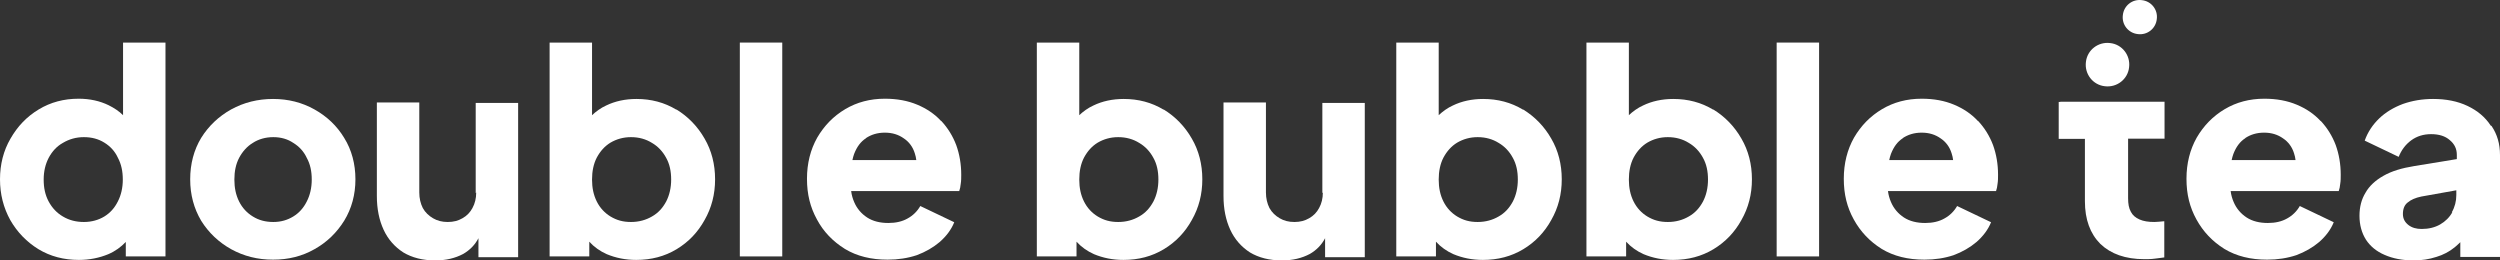
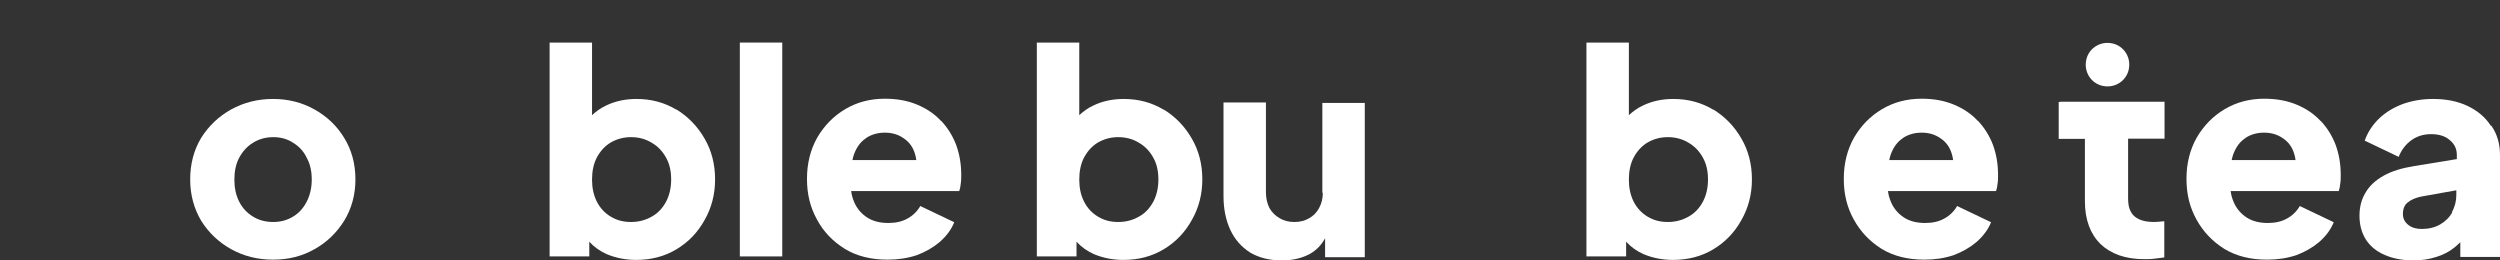
<svg xmlns="http://www.w3.org/2000/svg" width="288" height="30" viewBox="0 0 288 30" fill="none">
  <rect x="0" y="0" width="288" height="30" fill="#333333" stroke="none" />
-   <path d="M14.176 13.269C13.716 12.809 13.14 12.435 12.508 12.119C11.502 11.63 10.351 11.372 9.057 11.372C7.361 11.372 5.837 11.774 4.457 12.608C3.077 13.441 2.013 14.562 1.208 15.971C0.403 17.351 0 18.932 0 20.657C0 22.382 0.403 23.934 1.179 25.343C1.984 26.751 3.077 27.872 4.428 28.706C5.808 29.54 7.361 29.942 9.086 29.942C10.294 29.942 11.444 29.712 12.479 29.281C13.284 28.936 13.946 28.447 14.492 27.872V29.54H19.064V4.904H14.176V13.269ZM13.572 23.215C13.198 23.963 12.681 24.538 12.019 24.94C11.358 25.343 10.553 25.573 9.661 25.573C8.77 25.573 7.965 25.371 7.246 24.94C6.556 24.538 6.01 23.963 5.607 23.215C5.204 22.468 5.032 21.634 5.032 20.686C5.032 19.737 5.233 18.903 5.607 18.185C6.01 17.437 6.527 16.862 7.246 16.46C7.965 16.029 8.77 15.799 9.661 15.799C10.553 15.799 11.329 16 12.019 16.431C12.681 16.834 13.227 17.408 13.572 18.156C13.974 18.903 14.147 19.737 14.147 20.686C14.147 21.634 13.946 22.497 13.572 23.215Z" fill="white" />
  <path d="M36.23 12.608C34.792 11.803 33.21 11.4 31.456 11.4C29.703 11.4 28.092 11.803 26.626 12.608C25.188 13.413 24.038 14.505 23.175 15.885C22.341 17.265 21.91 18.875 21.91 20.657C21.91 22.439 22.341 24.02 23.175 25.429C24.038 26.809 25.188 27.901 26.626 28.706C28.092 29.511 29.674 29.913 31.456 29.913C33.239 29.913 34.821 29.511 36.23 28.706C37.667 27.901 38.789 26.809 39.651 25.429C40.514 24.02 40.945 22.41 40.945 20.657C40.945 18.903 40.514 17.265 39.651 15.885C38.818 14.505 37.667 13.413 36.23 12.608ZM35.338 23.215C34.964 23.963 34.447 24.538 33.785 24.94C33.124 25.343 32.377 25.573 31.485 25.573C30.594 25.573 29.817 25.371 29.127 24.94C28.466 24.538 27.92 23.963 27.546 23.215C27.172 22.468 27 21.634 27 20.686C27 19.737 27.172 18.903 27.546 18.185C27.948 17.437 28.466 16.862 29.127 16.46C29.789 16.029 30.594 15.799 31.485 15.799C32.377 15.799 33.153 16.029 33.785 16.46C34.447 16.862 34.993 17.437 35.338 18.185C35.741 18.903 35.913 19.737 35.913 20.686C35.913 21.634 35.712 22.497 35.338 23.215Z" fill="white" />
-   <path d="M54.858 22.181C54.858 22.842 54.714 23.446 54.427 23.963C54.168 24.452 53.794 24.854 53.277 25.142C52.788 25.429 52.242 25.573 51.58 25.573C50.919 25.573 50.373 25.429 49.884 25.142C49.395 24.854 48.992 24.48 48.705 23.963C48.446 23.446 48.302 22.842 48.302 22.181V11.803H43.414V22.583C43.414 24.049 43.673 25.343 44.19 26.464C44.708 27.585 45.484 28.448 46.462 29.08C47.468 29.684 48.705 30 50.142 30C51.379 30 52.443 29.741 53.363 29.253C54.111 28.821 54.714 28.218 55.117 27.441V29.626H59.689V11.861H54.801V22.238L54.858 22.181Z" fill="white" />
  <path d="M77.921 12.636C76.541 11.803 75.017 11.4 73.321 11.4C72.027 11.4 70.848 11.659 69.842 12.148C69.209 12.435 68.663 12.838 68.203 13.269V4.904H63.315V29.54H67.886V27.843C68.433 28.447 69.123 28.936 69.899 29.281C70.934 29.712 72.056 29.942 73.292 29.942C75.017 29.942 76.57 29.54 77.95 28.706C79.33 27.872 80.394 26.751 81.171 25.343C81.976 23.934 82.378 22.382 82.378 20.657C82.378 18.932 81.976 17.351 81.171 15.971C80.365 14.562 79.273 13.441 77.921 12.608M76.743 23.215C76.34 23.963 75.822 24.538 75.104 24.94C74.413 25.343 73.608 25.573 72.688 25.573C71.768 25.573 71.049 25.371 70.33 24.94C69.669 24.538 69.123 23.963 68.749 23.215C68.375 22.468 68.203 21.634 68.203 20.686C68.203 19.737 68.375 18.875 68.749 18.156C69.151 17.408 69.669 16.834 70.33 16.431C71.02 16.029 71.797 15.799 72.688 15.799C73.608 15.799 74.413 16.029 75.104 16.46C75.794 16.862 76.34 17.437 76.743 18.185C77.145 18.903 77.318 19.737 77.318 20.686C77.318 21.634 77.116 22.497 76.743 23.215Z" fill="white" />
  <path d="M90.116 4.904H85.228V29.54H90.116V4.904Z" fill="white" />
  <path d="M108.405 13.93C107.657 13.125 106.766 12.521 105.673 12.062C104.58 11.602 103.344 11.372 101.935 11.372C100.239 11.372 98.715 11.774 97.363 12.579C96.012 13.384 94.948 14.476 94.143 15.856C93.366 17.236 92.964 18.817 92.964 20.599C92.964 22.382 93.338 23.876 94.114 25.285C94.862 26.694 95.954 27.815 97.335 28.677C98.715 29.511 100.354 29.913 102.251 29.913C103.459 29.913 104.58 29.741 105.616 29.396C106.622 29.022 107.513 28.505 108.261 27.872C109.009 27.211 109.584 26.464 109.929 25.601L106.018 23.733C105.673 24.336 105.184 24.825 104.552 25.17C103.948 25.515 103.2 25.688 102.338 25.688C101.389 25.688 100.555 25.486 99.894 25.055C99.232 24.624 98.715 24.02 98.398 23.273C98.226 22.87 98.111 22.468 98.053 22.008H110.504C110.59 21.778 110.648 21.49 110.676 21.174C110.734 20.829 110.734 20.484 110.734 20.139C110.734 18.903 110.533 17.753 110.159 16.718C109.756 15.655 109.181 14.735 108.433 13.93M99.75 15.914C100.354 15.511 101.072 15.281 101.935 15.281C102.798 15.281 103.517 15.511 104.12 15.942C104.724 16.345 105.156 16.92 105.386 17.667C105.472 17.926 105.529 18.185 105.558 18.443H98.197C98.255 18.185 98.312 17.955 98.398 17.725C98.715 16.92 99.146 16.316 99.778 15.914" fill="white" />
  <path d="M134.05 12.636C132.67 11.803 131.146 11.4 129.45 11.4C128.156 11.4 126.977 11.659 125.97 12.148C125.338 12.435 124.792 12.838 124.332 13.269V4.904H119.443V29.54H124.015V27.843C124.562 28.447 125.252 28.936 126.028 29.281C127.063 29.712 128.185 29.942 129.421 29.942C131.146 29.942 132.699 29.54 134.079 28.706C135.459 27.872 136.523 26.751 137.3 25.343C138.105 23.934 138.507 22.382 138.507 20.657C138.507 18.932 138.105 17.351 137.3 15.971C136.494 14.562 135.402 13.441 134.05 12.608M132.871 23.215C132.469 23.963 131.951 24.538 131.232 24.94C130.542 25.343 129.737 25.573 128.817 25.573C127.897 25.573 127.178 25.371 126.459 24.94C125.798 24.538 125.252 23.963 124.878 23.215C124.504 22.468 124.332 21.634 124.332 20.686C124.332 19.737 124.504 18.875 124.878 18.156C125.28 17.408 125.798 16.834 126.459 16.431C127.149 16.029 127.926 15.799 128.817 15.799C129.737 15.799 130.542 16.029 131.232 16.46C131.923 16.862 132.469 17.437 132.871 18.185C133.274 18.903 133.447 19.737 133.447 20.686C133.447 21.634 133.245 22.497 132.871 23.215Z" fill="white" />
  <path d="M152.392 22.181C152.392 22.842 152.249 23.446 151.961 23.963C151.702 24.452 151.328 24.854 150.811 25.142C150.322 25.429 149.776 25.573 149.114 25.573C148.453 25.573 147.907 25.429 147.418 25.142C146.929 24.854 146.527 24.48 146.239 23.963C145.98 23.446 145.836 22.842 145.836 22.181V11.803H140.948V22.583C140.948 24.049 141.207 25.343 141.725 26.464C142.242 27.585 143.019 28.448 143.996 29.08C145.003 29.684 146.239 30 147.677 30C148.913 30 149.977 29.741 150.897 29.253C151.645 28.821 152.249 28.218 152.651 27.441V29.626H157.223V11.861H152.335V22.238L152.392 22.181Z" fill="white" />
-   <path d="M175.458 12.636C174.077 11.803 172.553 11.4 170.857 11.4C169.563 11.4 168.384 11.659 167.378 12.148C166.745 12.435 166.199 12.838 165.739 13.269V4.904H160.851V29.54H165.422V27.843C165.969 28.447 166.659 28.936 167.435 29.281C168.47 29.712 169.592 29.942 170.828 29.942C172.553 29.942 174.106 29.54 175.486 28.706C176.867 27.872 177.93 26.751 178.707 25.343C179.512 23.934 179.914 22.382 179.914 20.657C179.914 18.932 179.512 17.351 178.707 15.971C177.902 14.562 176.809 13.441 175.458 12.608M174.279 23.215C173.876 23.963 173.359 24.538 172.64 24.94C171.95 25.343 171.144 25.573 170.224 25.573C169.304 25.573 168.585 25.371 167.867 24.94C167.205 24.538 166.659 23.963 166.285 23.215C165.911 22.468 165.739 21.634 165.739 20.686C165.739 19.737 165.911 18.875 166.285 18.156C166.688 17.408 167.205 16.834 167.867 16.431C168.557 16.029 169.333 15.799 170.224 15.799C171.144 15.799 171.95 16.029 172.64 16.46C173.33 16.862 173.876 17.437 174.279 18.185C174.681 18.903 174.854 19.737 174.854 20.686C174.854 21.634 174.652 22.497 174.279 23.215Z" fill="white" />
  <path d="M197.365 12.636C195.985 11.803 194.461 11.4 192.764 11.4C191.47 11.4 190.291 11.659 189.285 12.148C188.652 12.435 188.106 12.838 187.646 13.269V4.904H182.758V29.54H187.33V27.843C187.876 28.447 188.566 28.936 189.342 29.281C190.378 29.712 191.499 29.942 192.735 29.942C194.461 29.942 196.013 29.54 197.394 28.706C198.774 27.872 199.838 26.751 200.614 25.343C201.419 23.934 201.822 22.382 201.822 20.657C201.822 18.932 201.419 17.351 200.614 15.971C199.809 14.562 198.716 13.441 197.365 12.608M196.186 23.215C195.783 23.963 195.266 24.538 194.547 24.94C193.857 25.343 193.052 25.573 192.132 25.573C191.211 25.573 190.493 25.371 189.774 24.94C189.112 24.538 188.566 23.963 188.192 23.215C187.818 22.468 187.646 21.634 187.646 20.686C187.646 19.737 187.818 18.875 188.192 18.156C188.595 17.408 189.112 16.834 189.774 16.431C190.464 16.029 191.24 15.799 192.132 15.799C193.052 15.799 193.857 16.029 194.547 16.46C195.237 16.862 195.783 17.437 196.186 18.185C196.588 18.903 196.761 19.737 196.761 20.686C196.761 21.634 196.56 22.497 196.186 23.215Z" fill="white" />
-   <path d="M209.559 4.904H204.671V29.54H209.559V4.904Z" fill="white" />
  <path d="M227.846 13.93C227.099 13.125 226.207 12.521 225.114 12.062C224.022 11.602 222.785 11.372 221.376 11.372C219.68 11.372 218.156 11.774 216.805 12.579C215.453 13.384 214.389 14.476 213.584 15.856C212.808 17.236 212.405 18.817 212.405 20.599C212.405 22.382 212.779 23.876 213.555 25.285C214.332 26.694 215.396 27.815 216.776 28.677C218.156 29.511 219.795 29.913 221.693 29.913C222.9 29.913 224.022 29.741 225.057 29.396C226.063 29.022 226.955 28.505 227.702 27.872C228.45 27.211 229.025 26.464 229.37 25.601L225.46 23.733C225.115 24.336 224.626 24.825 223.993 25.17C223.389 25.515 222.642 25.688 221.779 25.688C220.83 25.688 219.996 25.486 219.335 25.055C218.674 24.624 218.156 24.02 217.84 23.273C217.667 22.87 217.552 22.468 217.495 22.008H229.945C230.031 21.778 230.089 21.49 230.118 21.174C230.175 20.829 230.175 20.484 230.175 20.139C230.175 18.903 229.974 17.753 229.6 16.718C229.198 15.655 228.622 14.735 227.875 13.93M219.191 15.914C219.795 15.511 220.514 15.281 221.376 15.281C222.239 15.281 222.958 15.511 223.562 15.942C224.166 16.345 224.597 16.92 224.827 17.667C224.913 17.926 224.971 18.185 224.999 18.443H217.638C217.696 18.185 217.753 17.955 217.84 17.725C218.156 16.92 218.587 16.316 219.22 15.914" fill="white" />
  <path d="M267.323 13.93C266.575 13.125 265.684 12.521 264.591 12.062C263.498 11.602 262.262 11.372 260.853 11.372C259.157 11.372 257.633 11.774 256.281 12.579C254.93 13.384 253.866 14.476 253.061 15.856C252.284 17.236 251.882 18.817 251.882 20.599C251.882 22.382 252.256 23.876 253.032 25.285C253.808 26.694 254.872 27.815 256.252 28.677C257.633 29.511 259.272 29.913 261.169 29.913C262.377 29.913 263.498 29.741 264.534 29.396C265.54 29.022 266.431 28.505 267.179 27.872C267.927 27.211 268.502 26.464 268.847 25.601L264.936 23.733C264.591 24.336 264.102 24.825 263.47 25.17C262.866 25.515 262.118 25.688 261.256 25.688C260.307 25.688 259.473 25.486 258.812 25.055C258.15 24.624 257.633 24.02 257.316 23.273C257.144 22.87 257.029 22.468 256.971 22.008H269.422C269.508 21.778 269.566 21.49 269.594 21.174C269.652 20.829 269.652 20.484 269.652 20.139C269.652 18.903 269.45 17.753 269.077 16.718C268.674 15.655 268.099 14.735 267.351 13.93M258.639 15.914C259.243 15.511 259.962 15.281 260.824 15.281C261.687 15.281 262.406 15.511 263.01 15.942C263.613 16.345 264.045 16.92 264.275 17.667C264.361 17.926 264.419 18.185 264.447 18.443H257.086C257.144 18.185 257.201 17.955 257.288 17.725C257.604 16.92 258.035 16.316 258.668 15.914" fill="white" />
  <path d="M286.936 14.476C286.303 13.499 285.412 12.752 284.262 12.205C283.112 11.659 281.789 11.4 280.294 11.4C279.029 11.4 277.879 11.602 276.815 11.975C275.751 12.378 274.831 12.924 274.083 13.643C273.335 14.361 272.76 15.224 272.415 16.201L276.326 18.07C276.642 17.294 277.102 16.661 277.764 16.172C278.425 15.684 279.201 15.454 280.064 15.454C280.984 15.454 281.703 15.684 282.22 16.144C282.767 16.604 283.026 17.15 283.026 17.84V18.328L278.109 19.133C276.7 19.363 275.521 19.708 274.572 20.254C273.652 20.772 272.933 21.433 272.502 22.209C272.042 22.957 271.812 23.848 271.812 24.854C271.812 25.918 272.07 26.837 272.559 27.613C273.048 28.361 273.767 28.965 274.716 29.367C275.636 29.77 276.757 30 278.051 30C279 30 279.863 29.856 280.668 29.597C281.444 29.367 282.163 28.993 282.796 28.476C282.997 28.303 283.227 28.102 283.428 27.901V29.597H288V17.868C288 16.575 287.684 15.482 287.022 14.505M282.508 24.451C282.192 25.026 281.703 25.515 281.099 25.86C280.495 26.205 279.776 26.377 278.971 26.377C278.367 26.377 277.85 26.234 277.447 25.918C277.045 25.601 276.815 25.199 276.815 24.653C276.815 24.078 276.987 23.618 277.361 23.33C277.735 23.014 278.252 22.784 278.943 22.64L282.968 21.922V22.468C282.968 23.186 282.796 23.848 282.45 24.451" fill="white" />
  <path d="M242.482 9.934C243.863 10.107 245.128 9.129 245.272 7.749C245.444 6.369 244.466 5.105 243.086 4.961C241.706 4.788 240.441 5.766 240.297 7.146C240.125 8.525 241.102 9.79 242.482 9.934Z" fill="white" />
-   <path d="M246.277 3.927C247.369 4.07 248.347 3.294 248.462 2.202C248.606 1.11 247.829 0.132 246.737 0.017C245.645 -0.127 244.667 0.65 244.552 1.742C244.409 2.834 245.185 3.812 246.277 3.927Z" fill="white" />
  <path d="M237.336 11.745H237.163V16H240.182V23.186C240.182 25.285 240.786 26.923 241.965 28.102C243.173 29.252 244.84 29.855 247.026 29.855C247.399 29.855 247.802 29.855 248.205 29.798C248.607 29.741 248.981 29.712 249.326 29.654V25.486C249.096 25.486 248.895 25.544 248.693 25.544C248.492 25.544 248.32 25.572 248.176 25.572C247.486 25.572 246.939 25.486 246.479 25.285C246.019 25.084 245.674 24.796 245.473 24.394C245.243 23.991 245.157 23.474 245.157 22.841V15.971H249.355V11.716H237.364L237.336 11.745Z" fill="white" />
</svg>